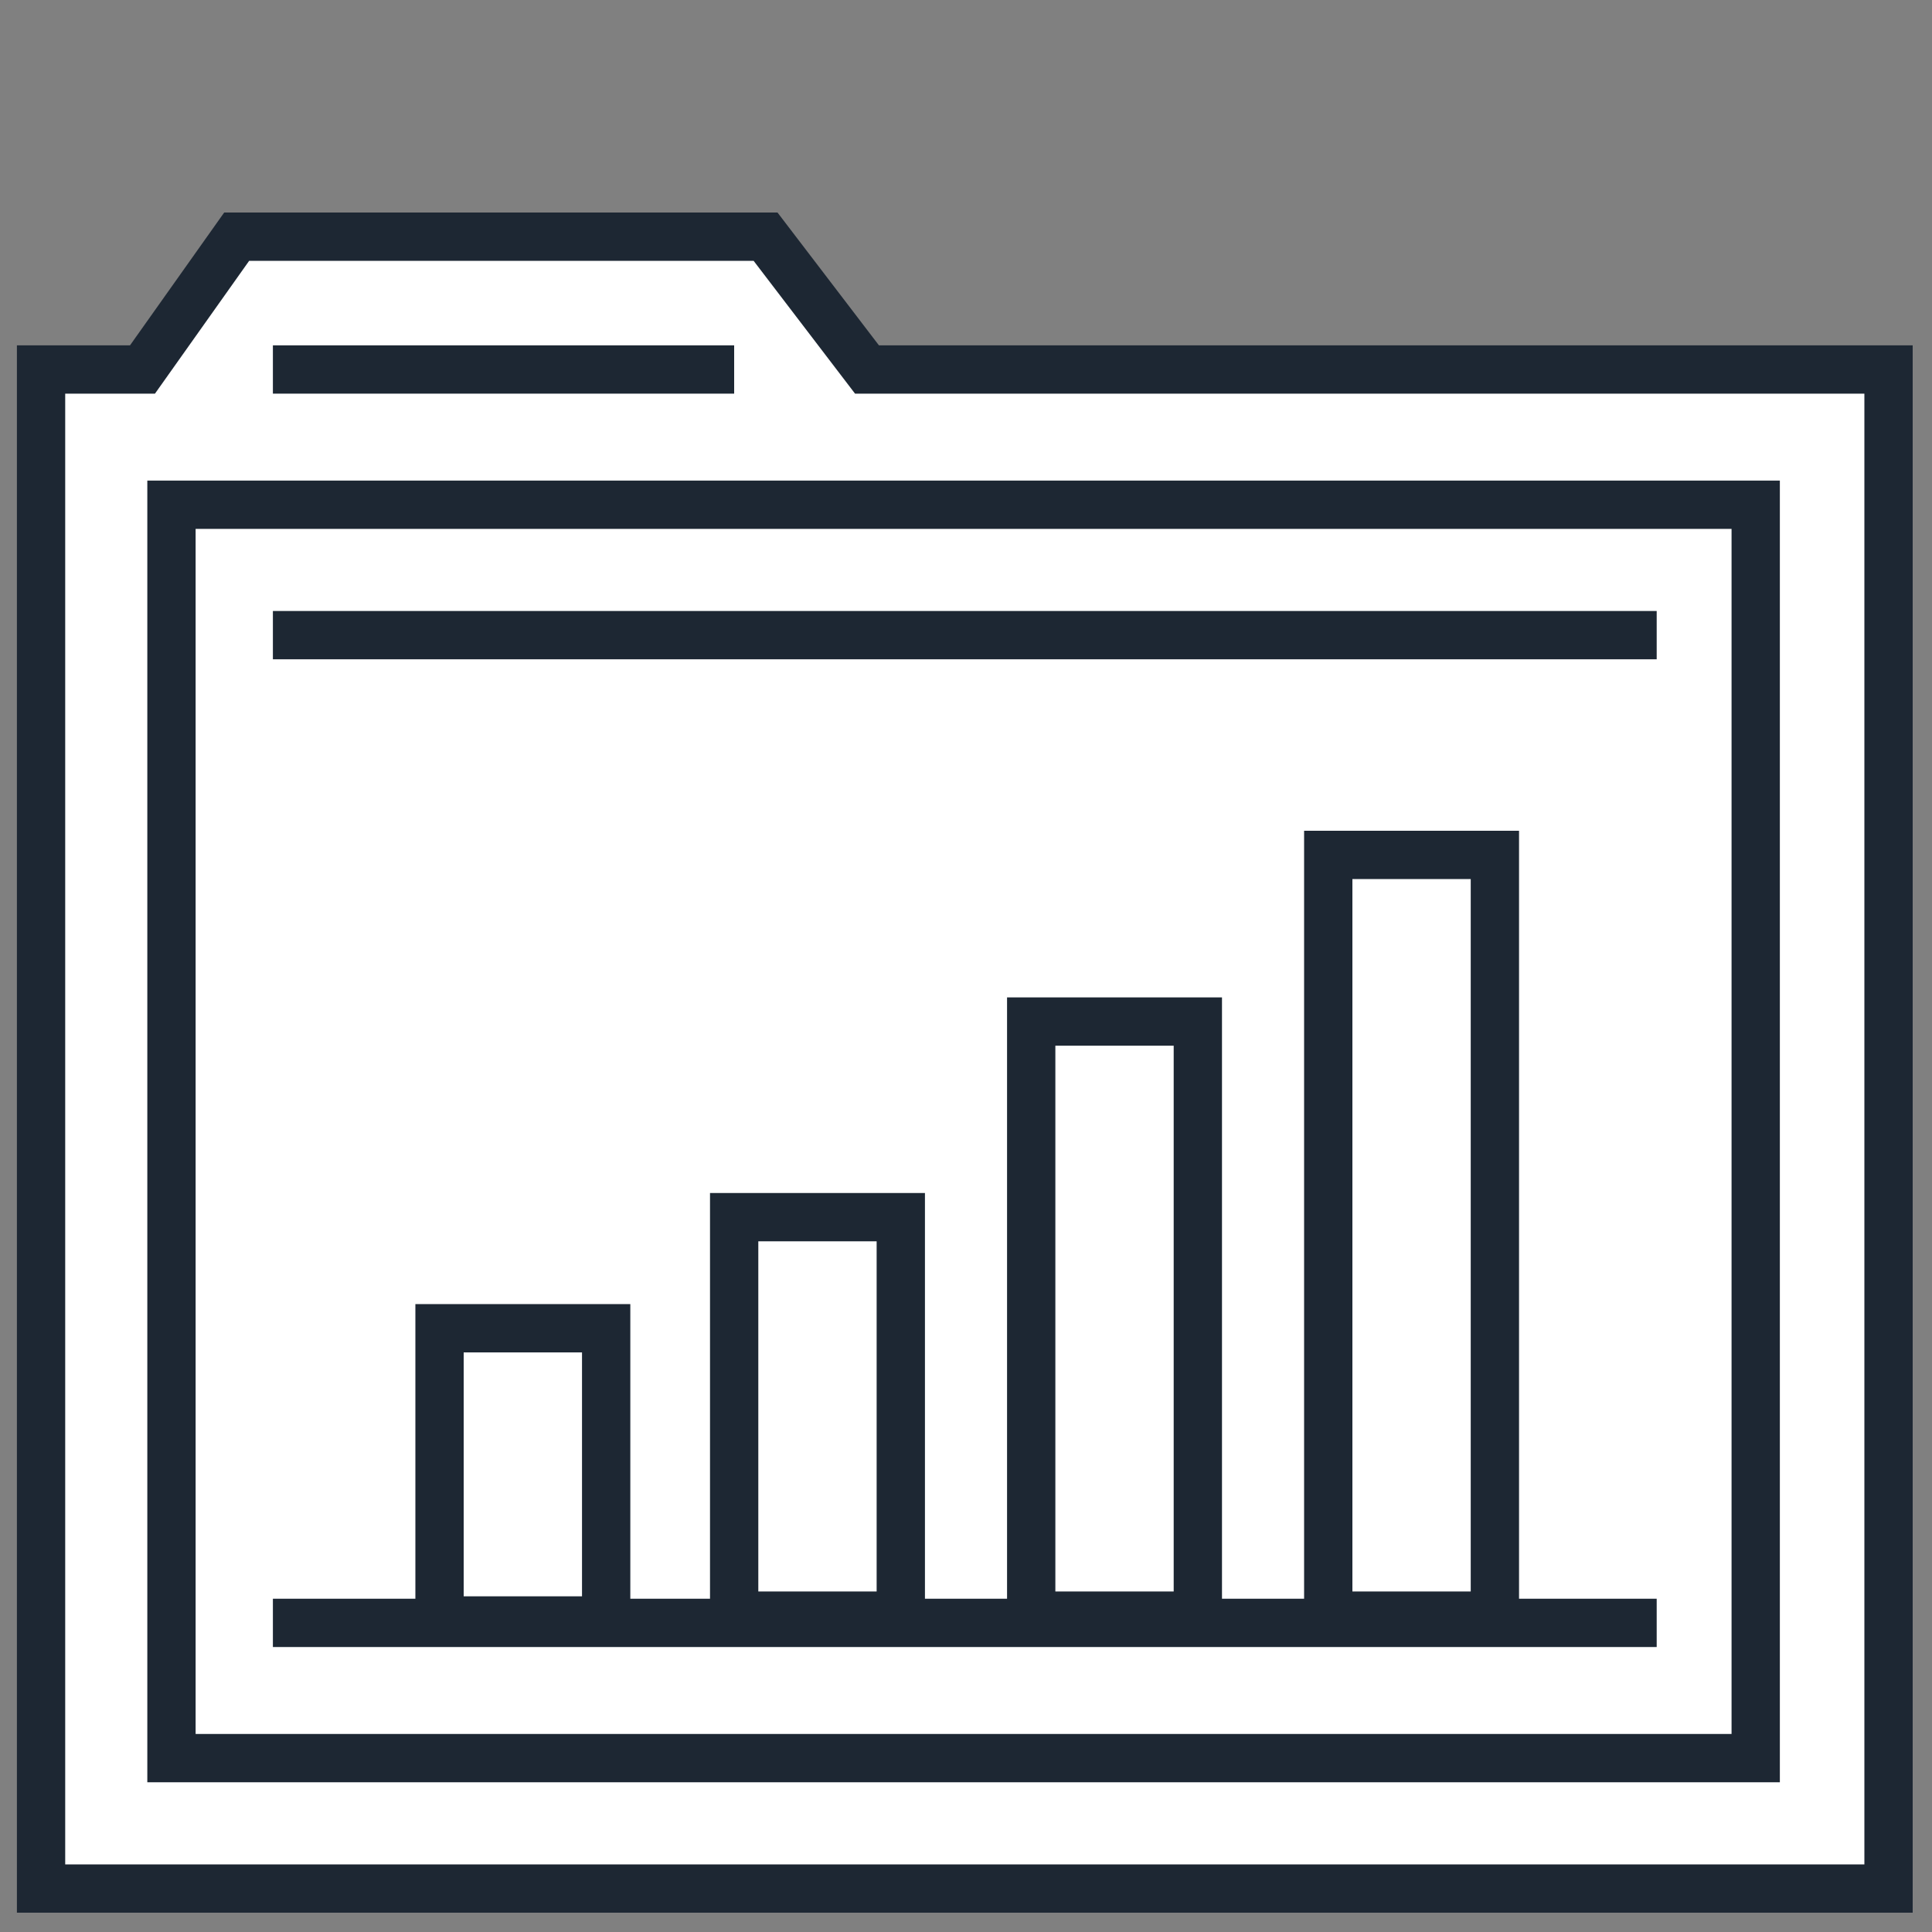
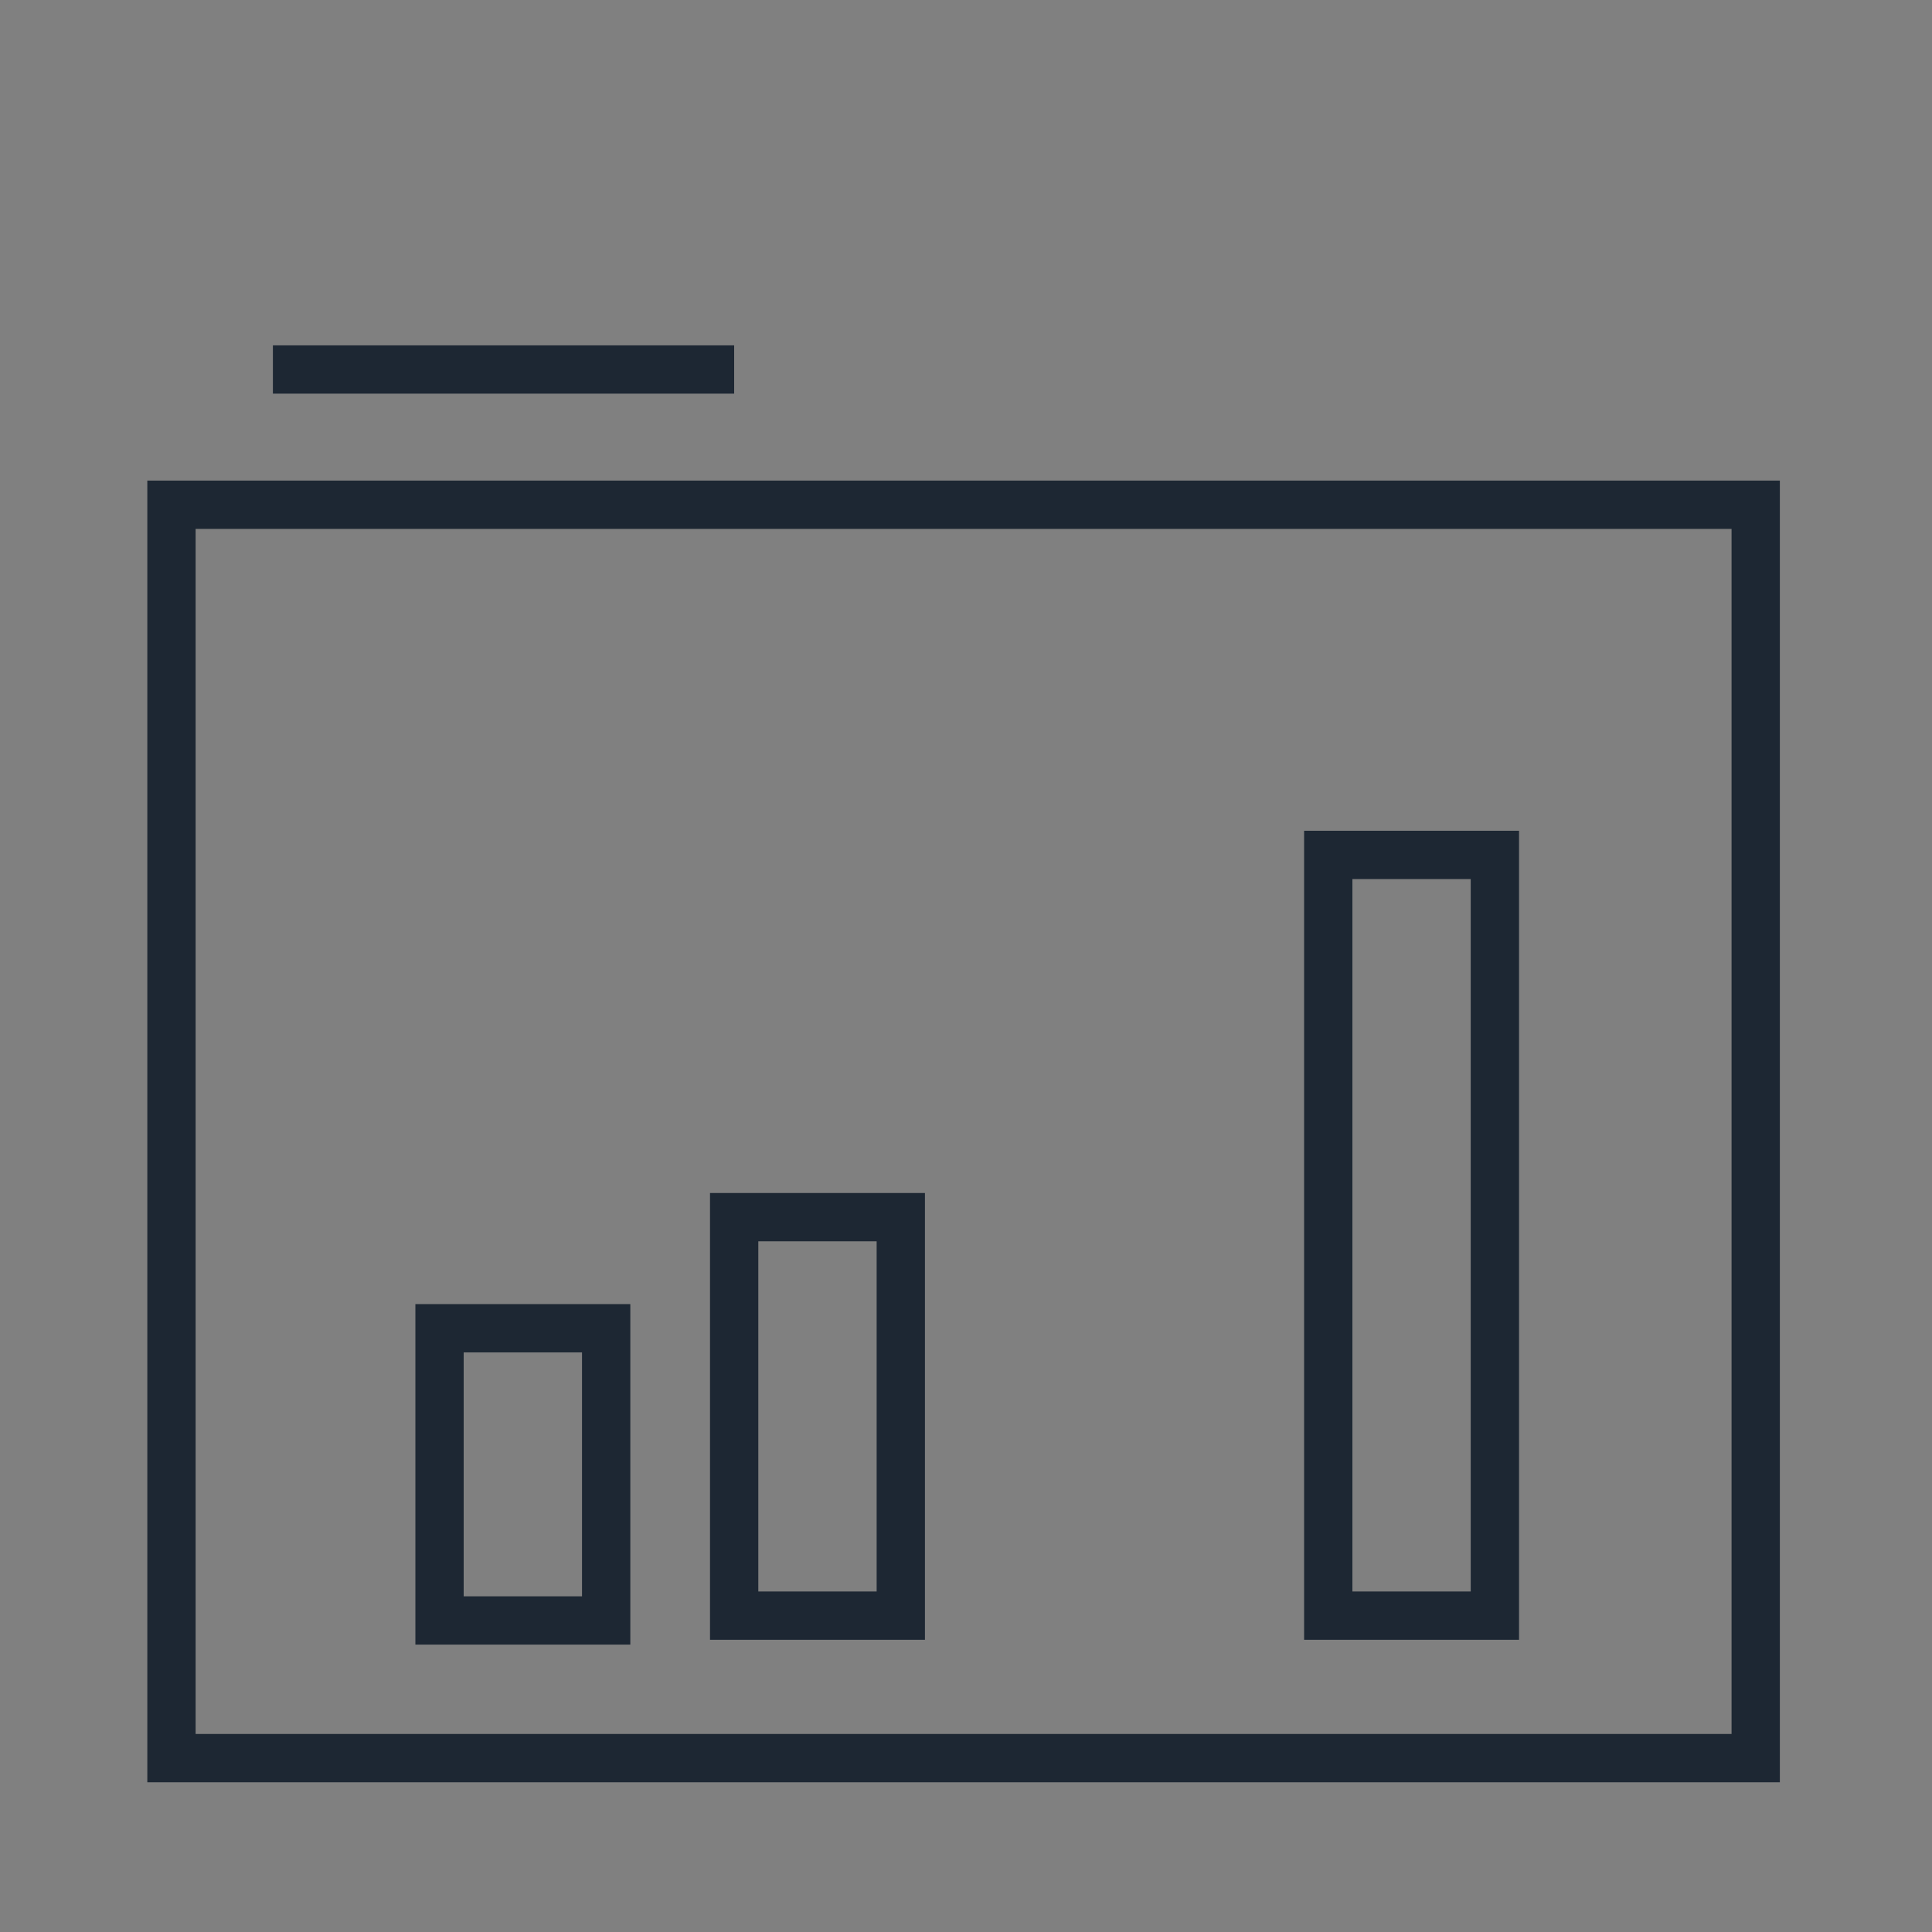
<svg xmlns="http://www.w3.org/2000/svg" version="1.1" id="Layer_1" x="0px" y="0px" viewBox="0 0 80 80" style="enable-background:new 0 0 80 80;" xml:space="preserve">
  <rect x="0" y="0" width="80" height="80" fill="#808080" stroke="none" />
  <style type="text/css">
	.st0{fill:#FFFFFF;stroke:#1D2733;stroke-width:2;stroke-miterlimit:10;}
	.st1{fill:none;stroke:#1D2733;stroke-width:2;stroke-miterlimit:10;}
</style>
  <g>
-     <polygon class="st0" points="78.2,78.2 1.7,78.2 1.7,15.3 5.9,15.3 9.8,9.8 31.7,9.8 35.9,15.3 78.2,15.3  " />
    <rect x="7.1" y="20.9" class="st1" width="65.6" height="51.9" />
-     <line class="st1" x1="68.6" y1="26.3" x2="11.3" y2="26.3" />
    <line class="st1" x1="11.3" y1="15.3" x2="30.4" y2="15.3" />
    <rect x="55" y="35.4" class="st1" width="6.9" height="31.5" />
-     <rect x="42.7" y="42.3" class="st1" width="6.9" height="24.6" />
    <rect x="30.4" y="50.4" class="st1" width="6.9" height="16.5" />
    <rect x="18.2" y="55" class="st1" width="6.9" height="12.1" />
-     <line class="st1" x1="68.6" y1="67.2" x2="11.3" y2="67.2" />
  </g>
</svg>